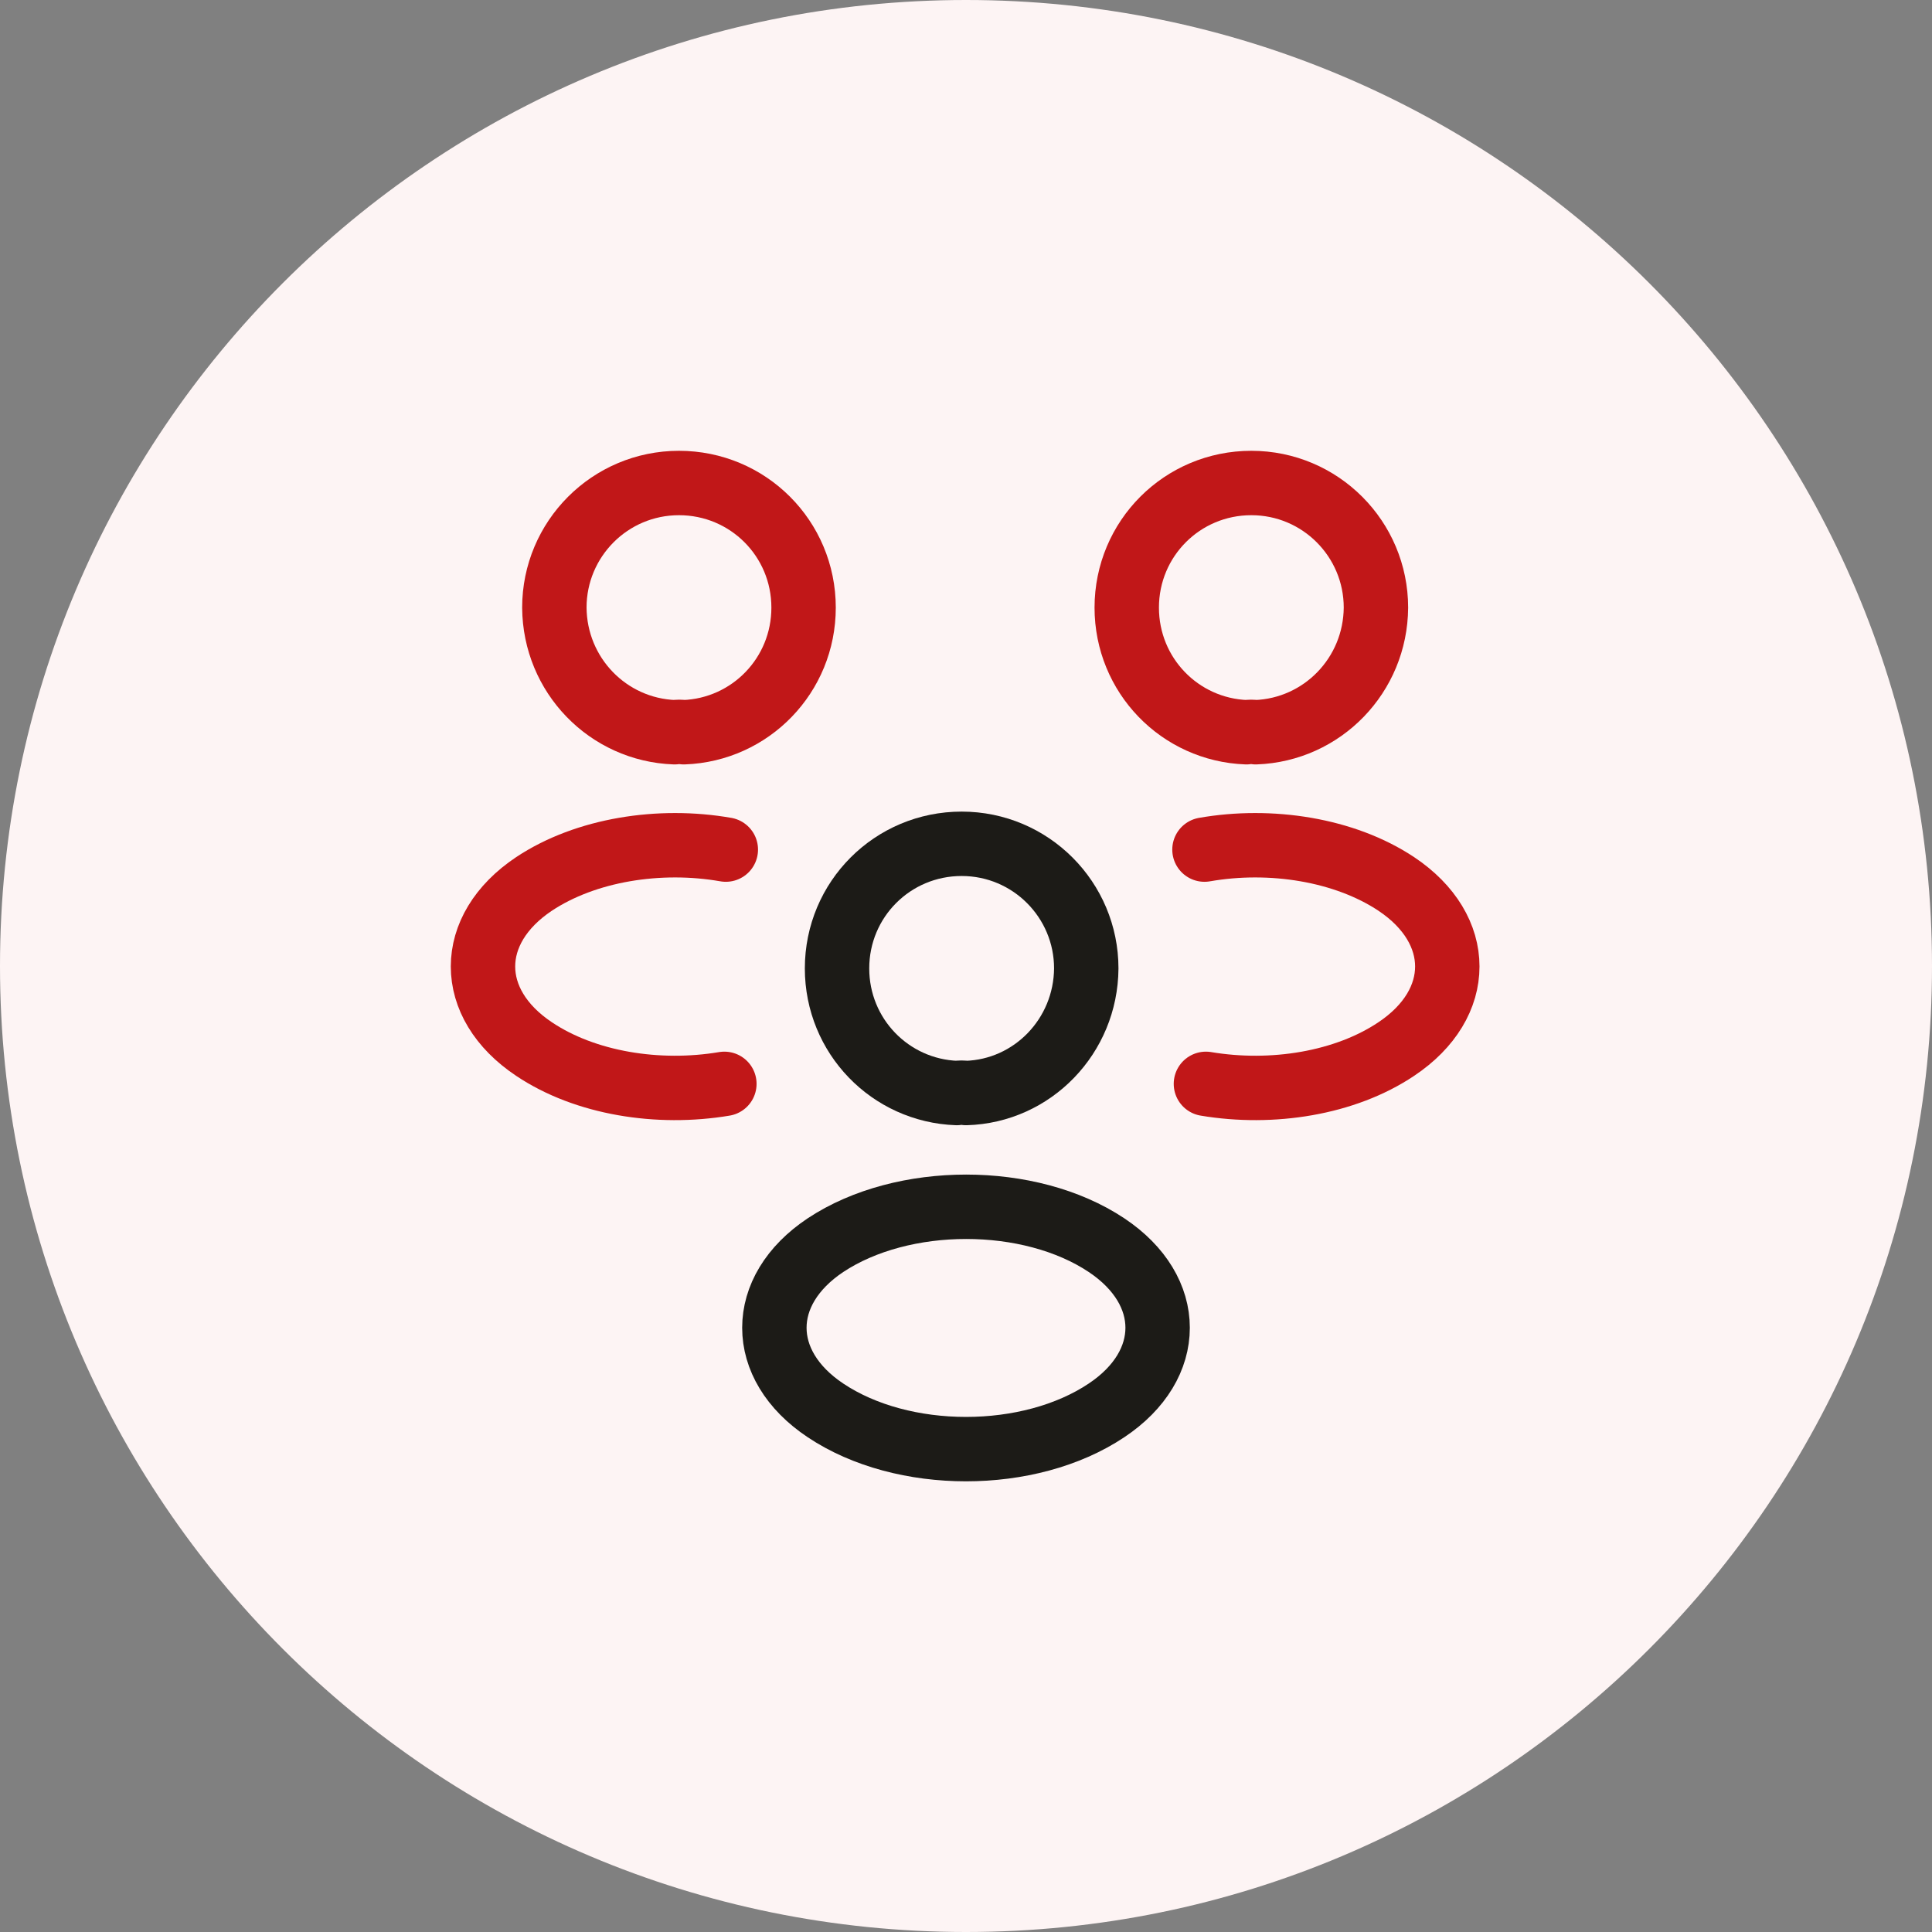
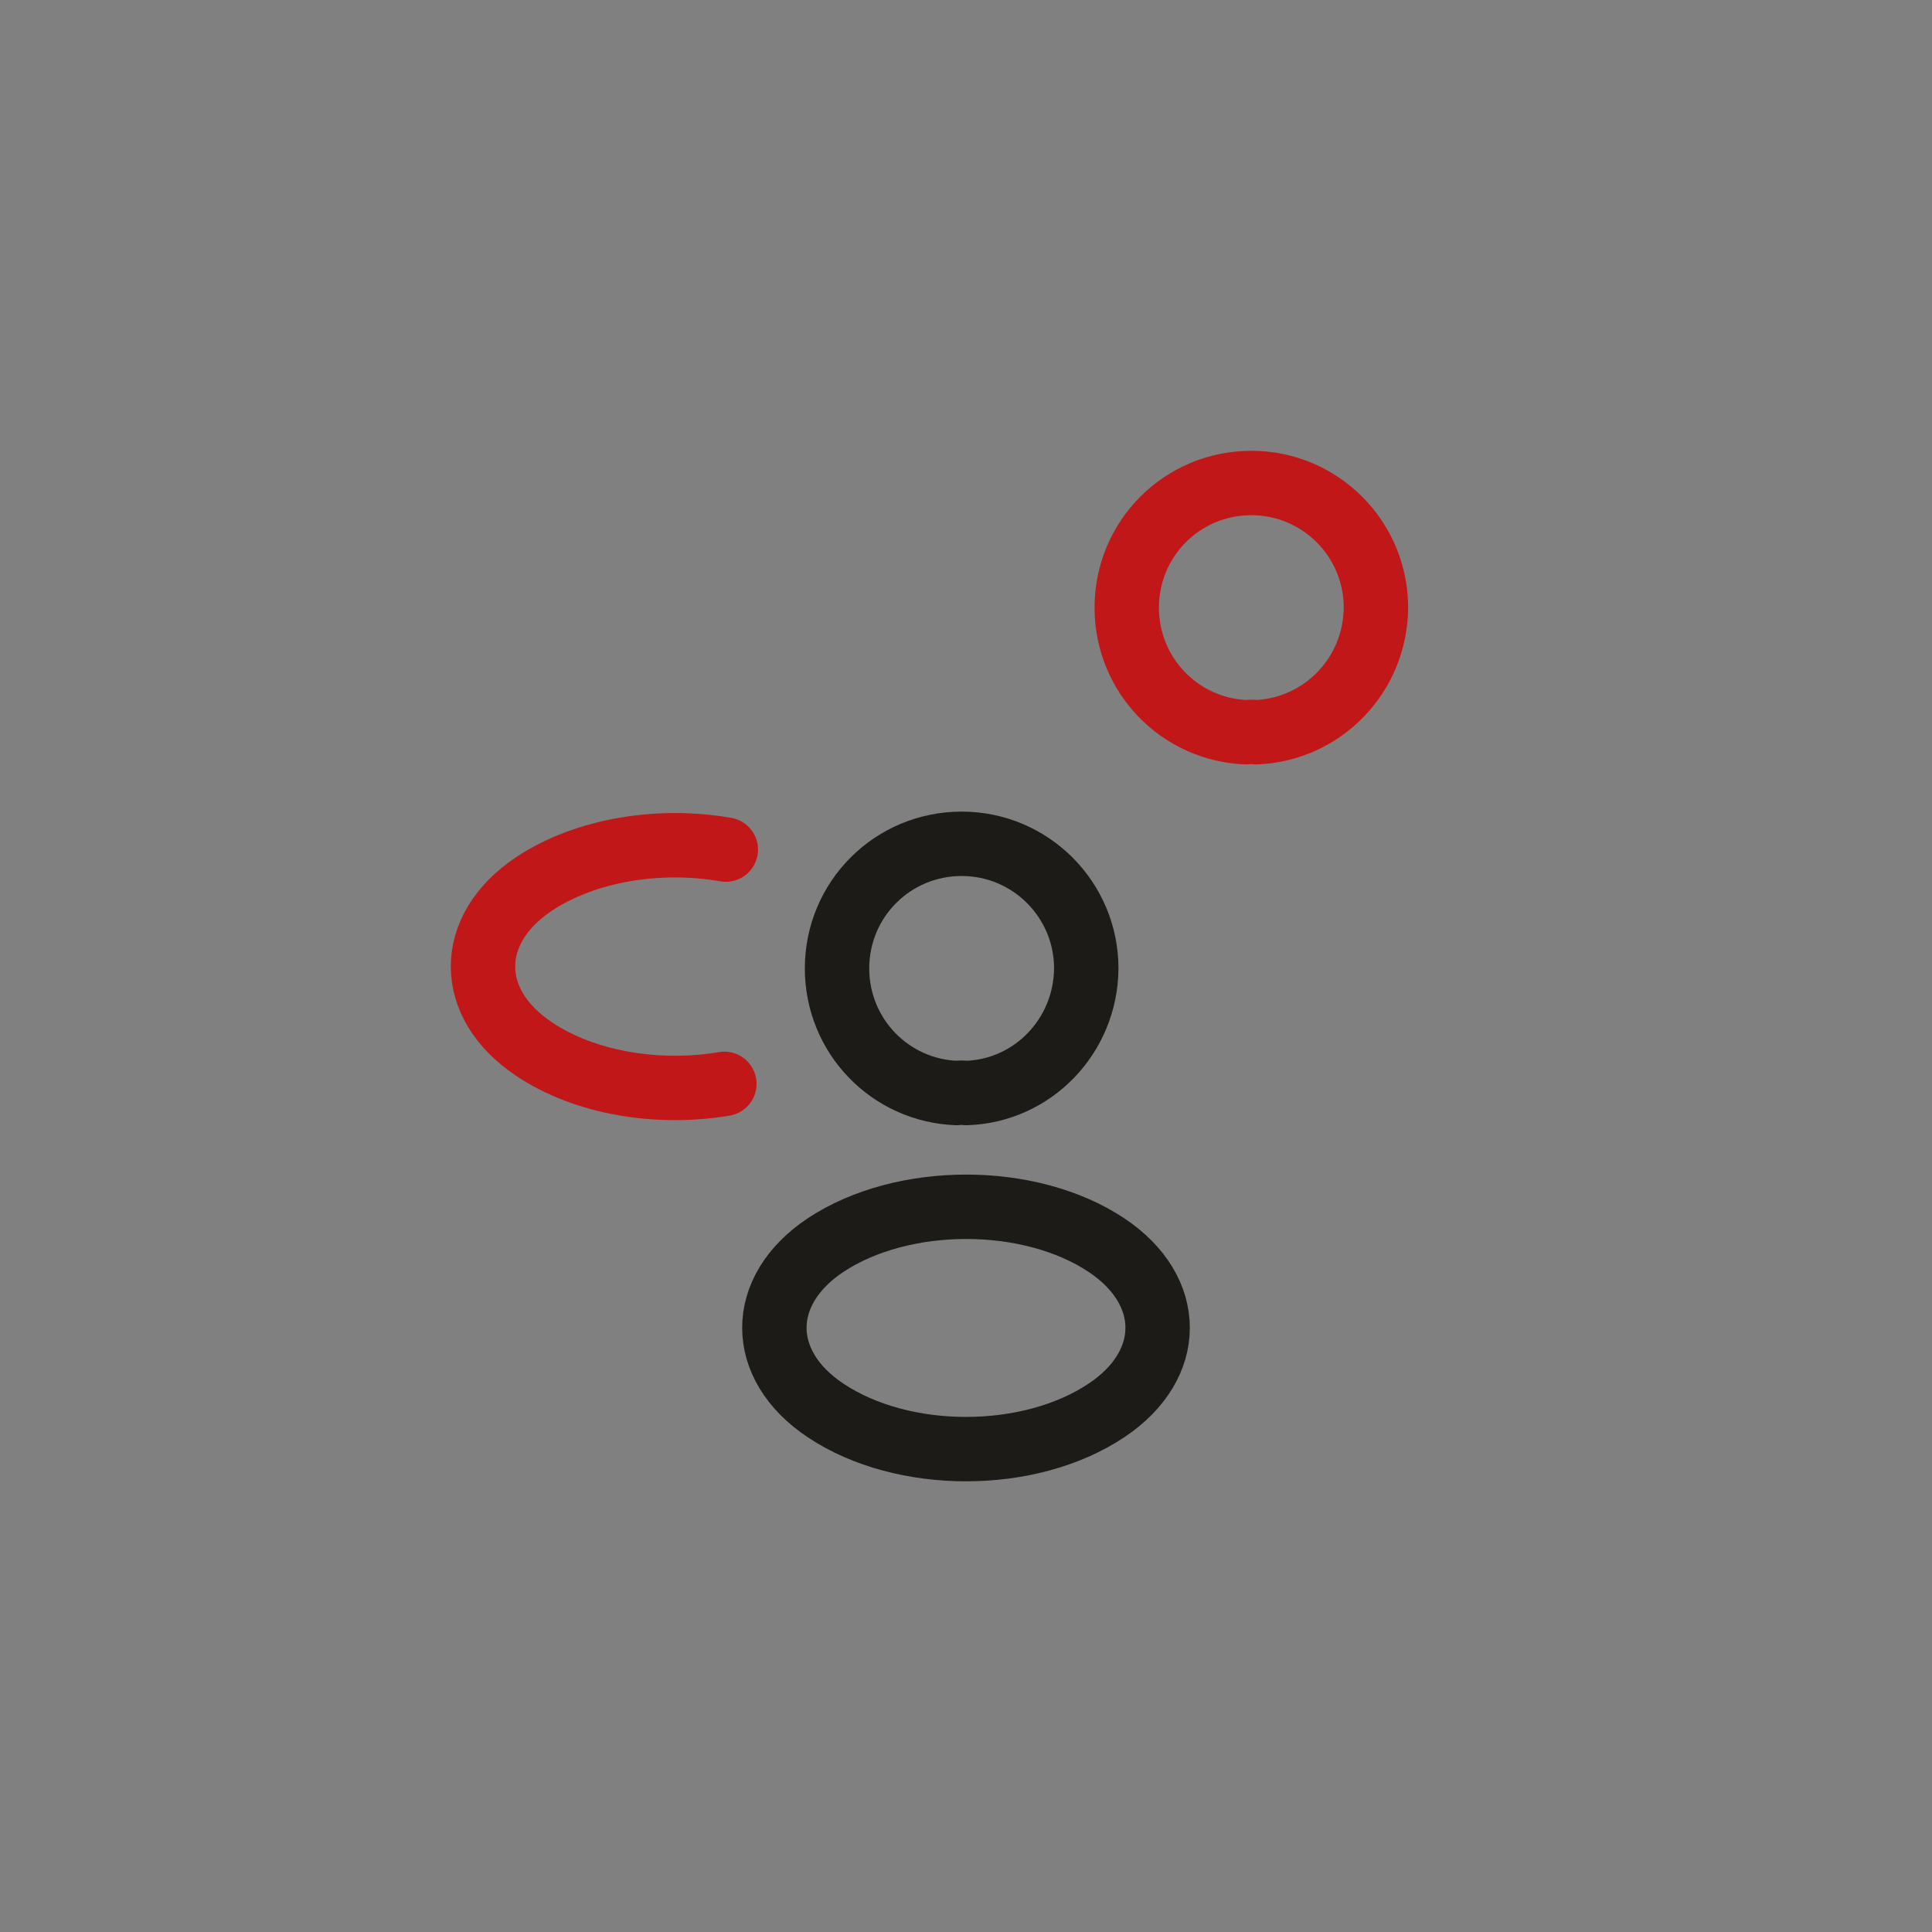
<svg xmlns="http://www.w3.org/2000/svg" width="60" height="60" viewBox="0 0 60 60" fill="none">
  <rect x="0" y="0" width="60" height="60" fill="#808080" stroke="none" />
-   <path fill-rule="evenodd" clip-rule="evenodd" d="M30 60C46.569 60 60 46.569 60 30C60 13.431 46.569 0 30 0C13.431 0 0 13.431 0 30C0 46.569 13.431 60 30 60Z" fill="#FDF4F4" />
  <path d="M38.996 22.74C38.907 22.725 38.801 22.725 38.712 22.74C36.642 22.665 34.992 20.97 34.992 18.87C34.992 16.725 36.717 15 38.861 15C41.007 15 42.731 16.74 42.731 18.87C42.716 20.97 41.066 22.665 38.996 22.74Z" stroke="#C11718" stroke-width="2" stroke-linecap="round" stroke-linejoin="round" />
-   <path d="M37.451 33.66C39.506 34.005 41.771 33.645 43.361 32.58C45.476 31.17 45.476 28.86 43.361 27.45C41.756 26.385 39.461 26.025 37.406 26.385" stroke="#C11718" stroke-width="2" stroke-linecap="round" stroke-linejoin="round" />
-   <path d="M20.951 22.74C21.041 22.725 21.146 22.725 21.236 22.74C23.306 22.665 24.956 20.97 24.956 18.87C24.956 16.725 23.231 15 21.086 15C18.941 15 17.216 16.74 17.216 18.87C17.231 20.97 18.881 22.665 20.951 22.74Z" stroke="#C11718" stroke-width="2" stroke-linecap="round" stroke-linejoin="round" />
  <path d="M22.496 33.66C20.441 34.005 18.176 33.645 16.586 32.58C14.471 31.17 14.471 28.86 16.586 27.45C18.191 26.385 20.486 26.025 22.541 26.385" stroke="#C11718" stroke-width="2" stroke-linecap="round" stroke-linejoin="round" />
  <path d="M30 33.945C29.91 33.93 29.805 33.93 29.715 33.945C27.645 33.87 25.995 32.175 25.995 30.075C25.995 27.93 27.72 26.205 29.865 26.205C32.01 26.205 33.735 27.945 33.735 30.075C33.72 32.175 32.07 33.885 30 33.945Z" stroke="#1C1B17" stroke-width="2" stroke-linecap="round" stroke-linejoin="round" />
  <path d="M25.635 38.67C23.52 40.08 23.52 42.39 25.635 43.8C28.035 45.405 31.965 45.405 34.365 43.8C36.48 42.39 36.48 40.08 34.365 38.67C31.98 37.08 28.035 37.08 25.635 38.67Z" stroke="#1C1B17" stroke-width="2" stroke-linecap="round" stroke-linejoin="round" />
</svg>